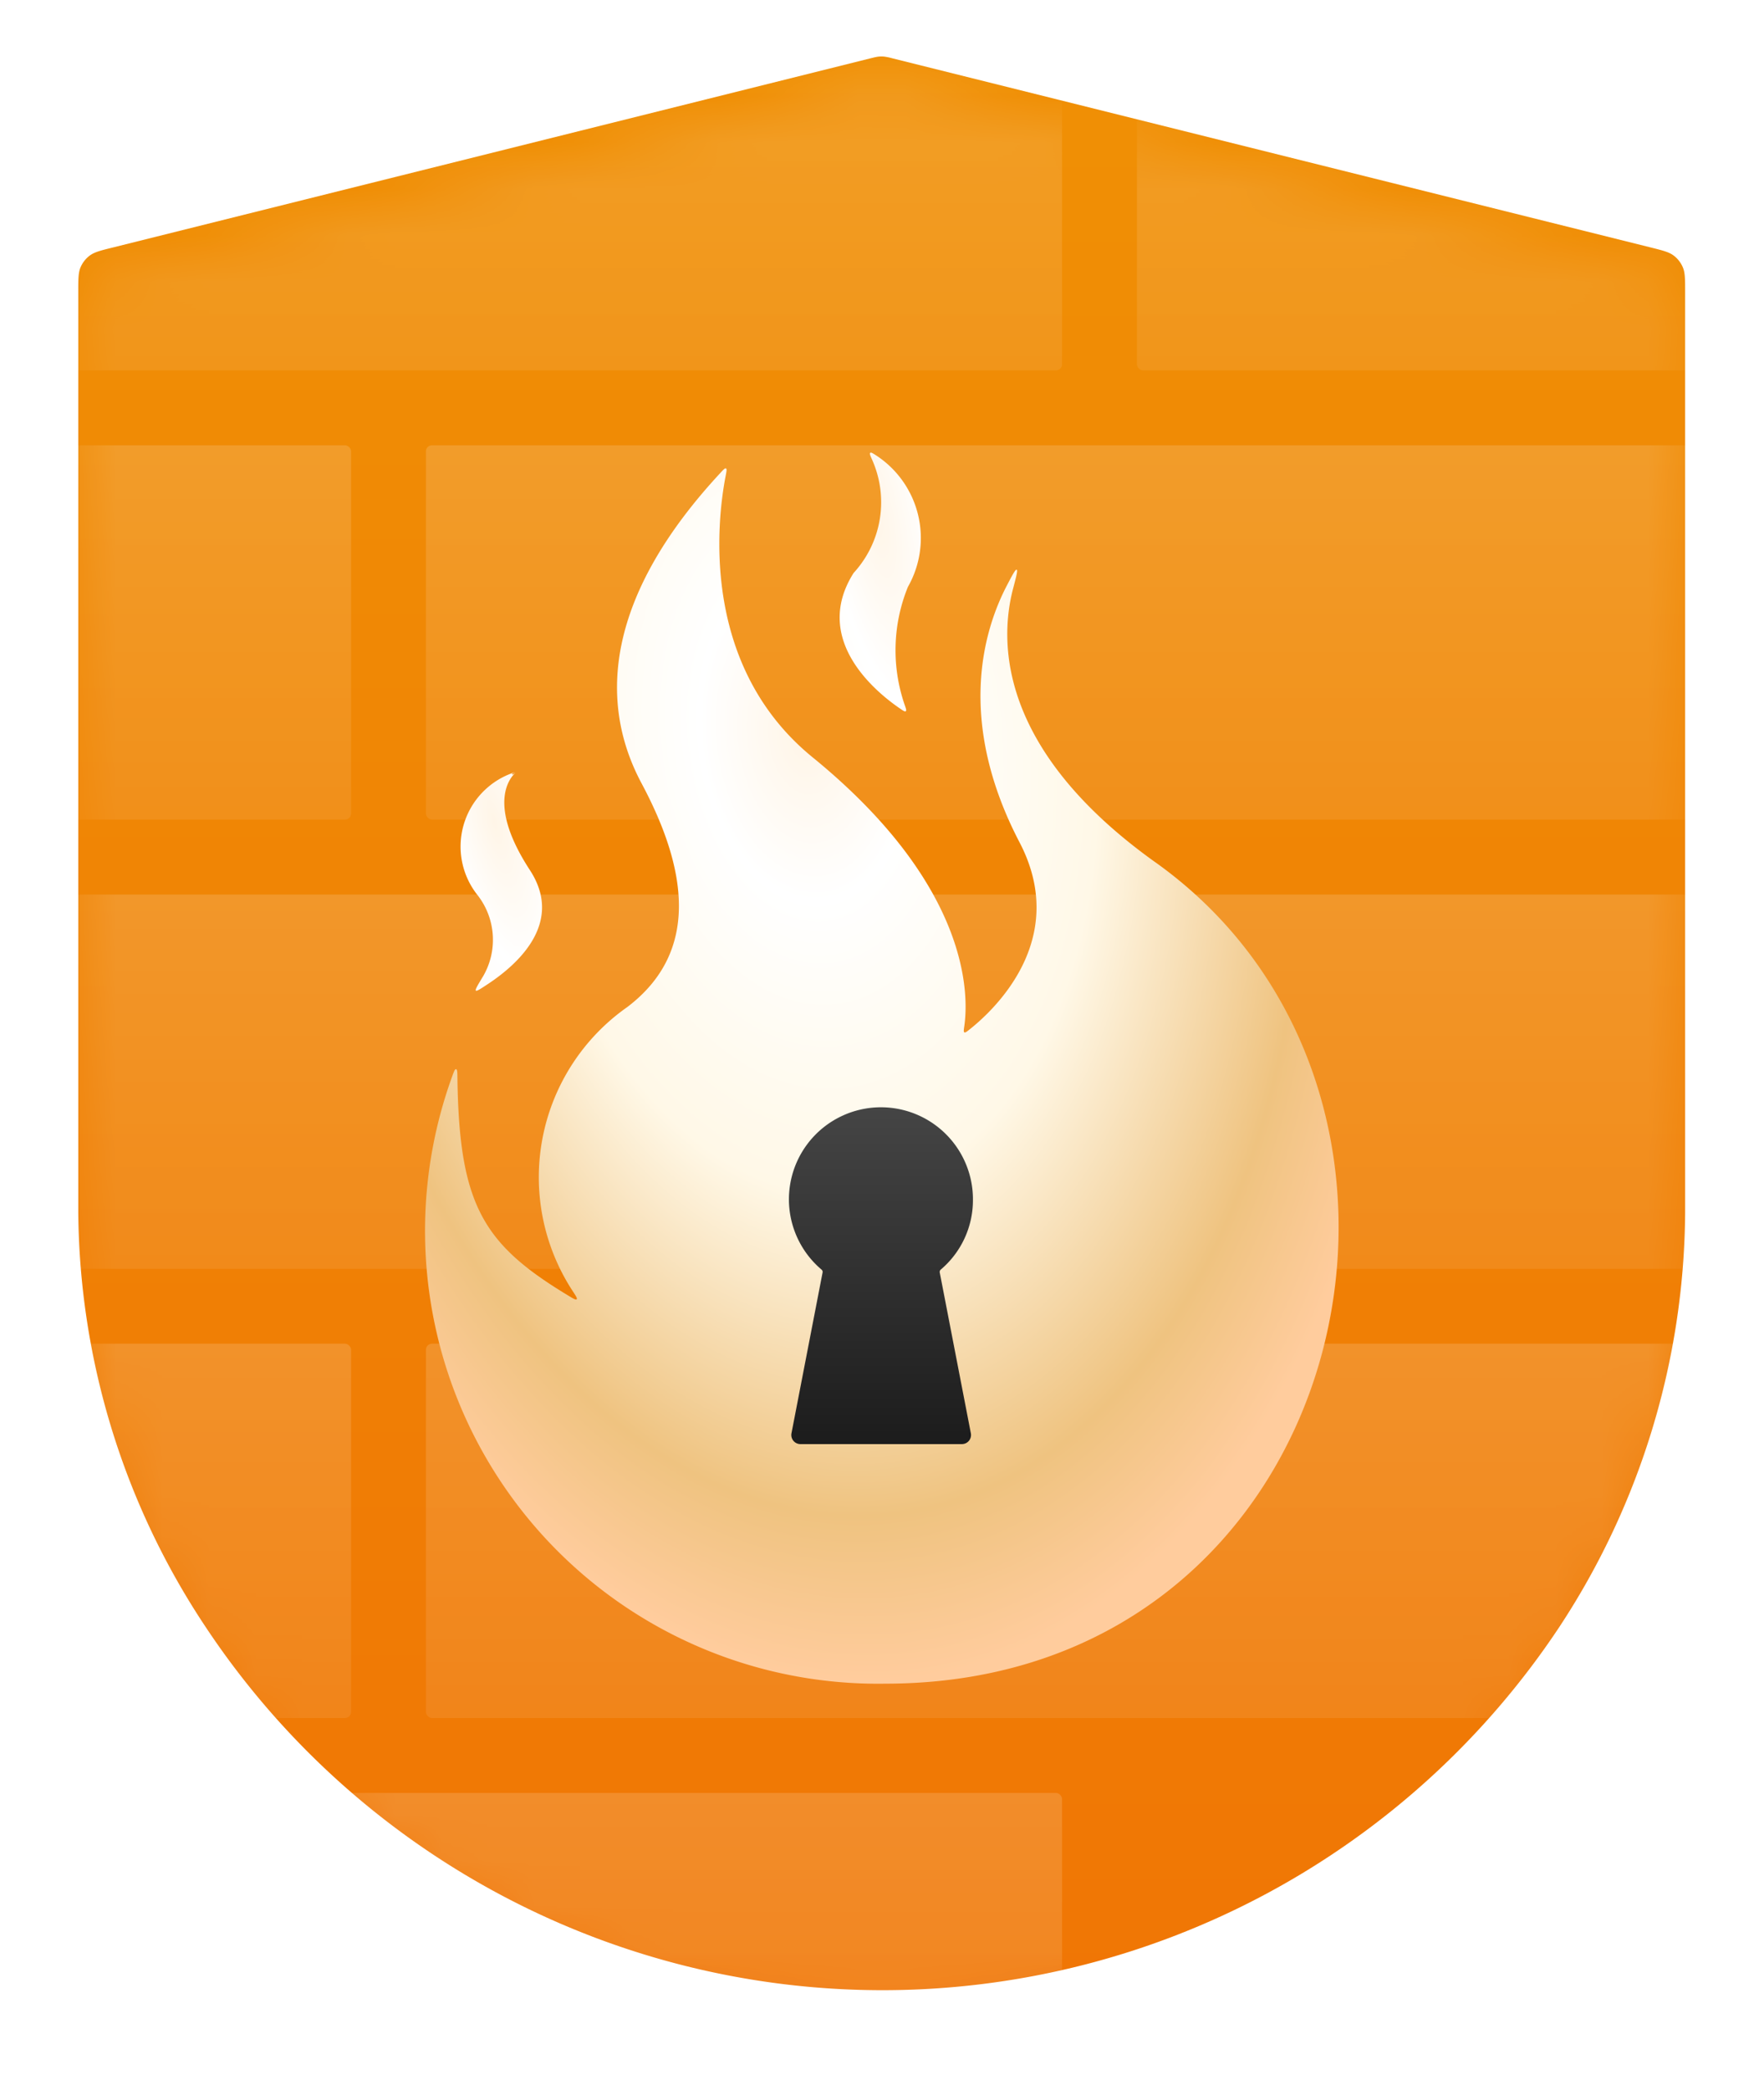
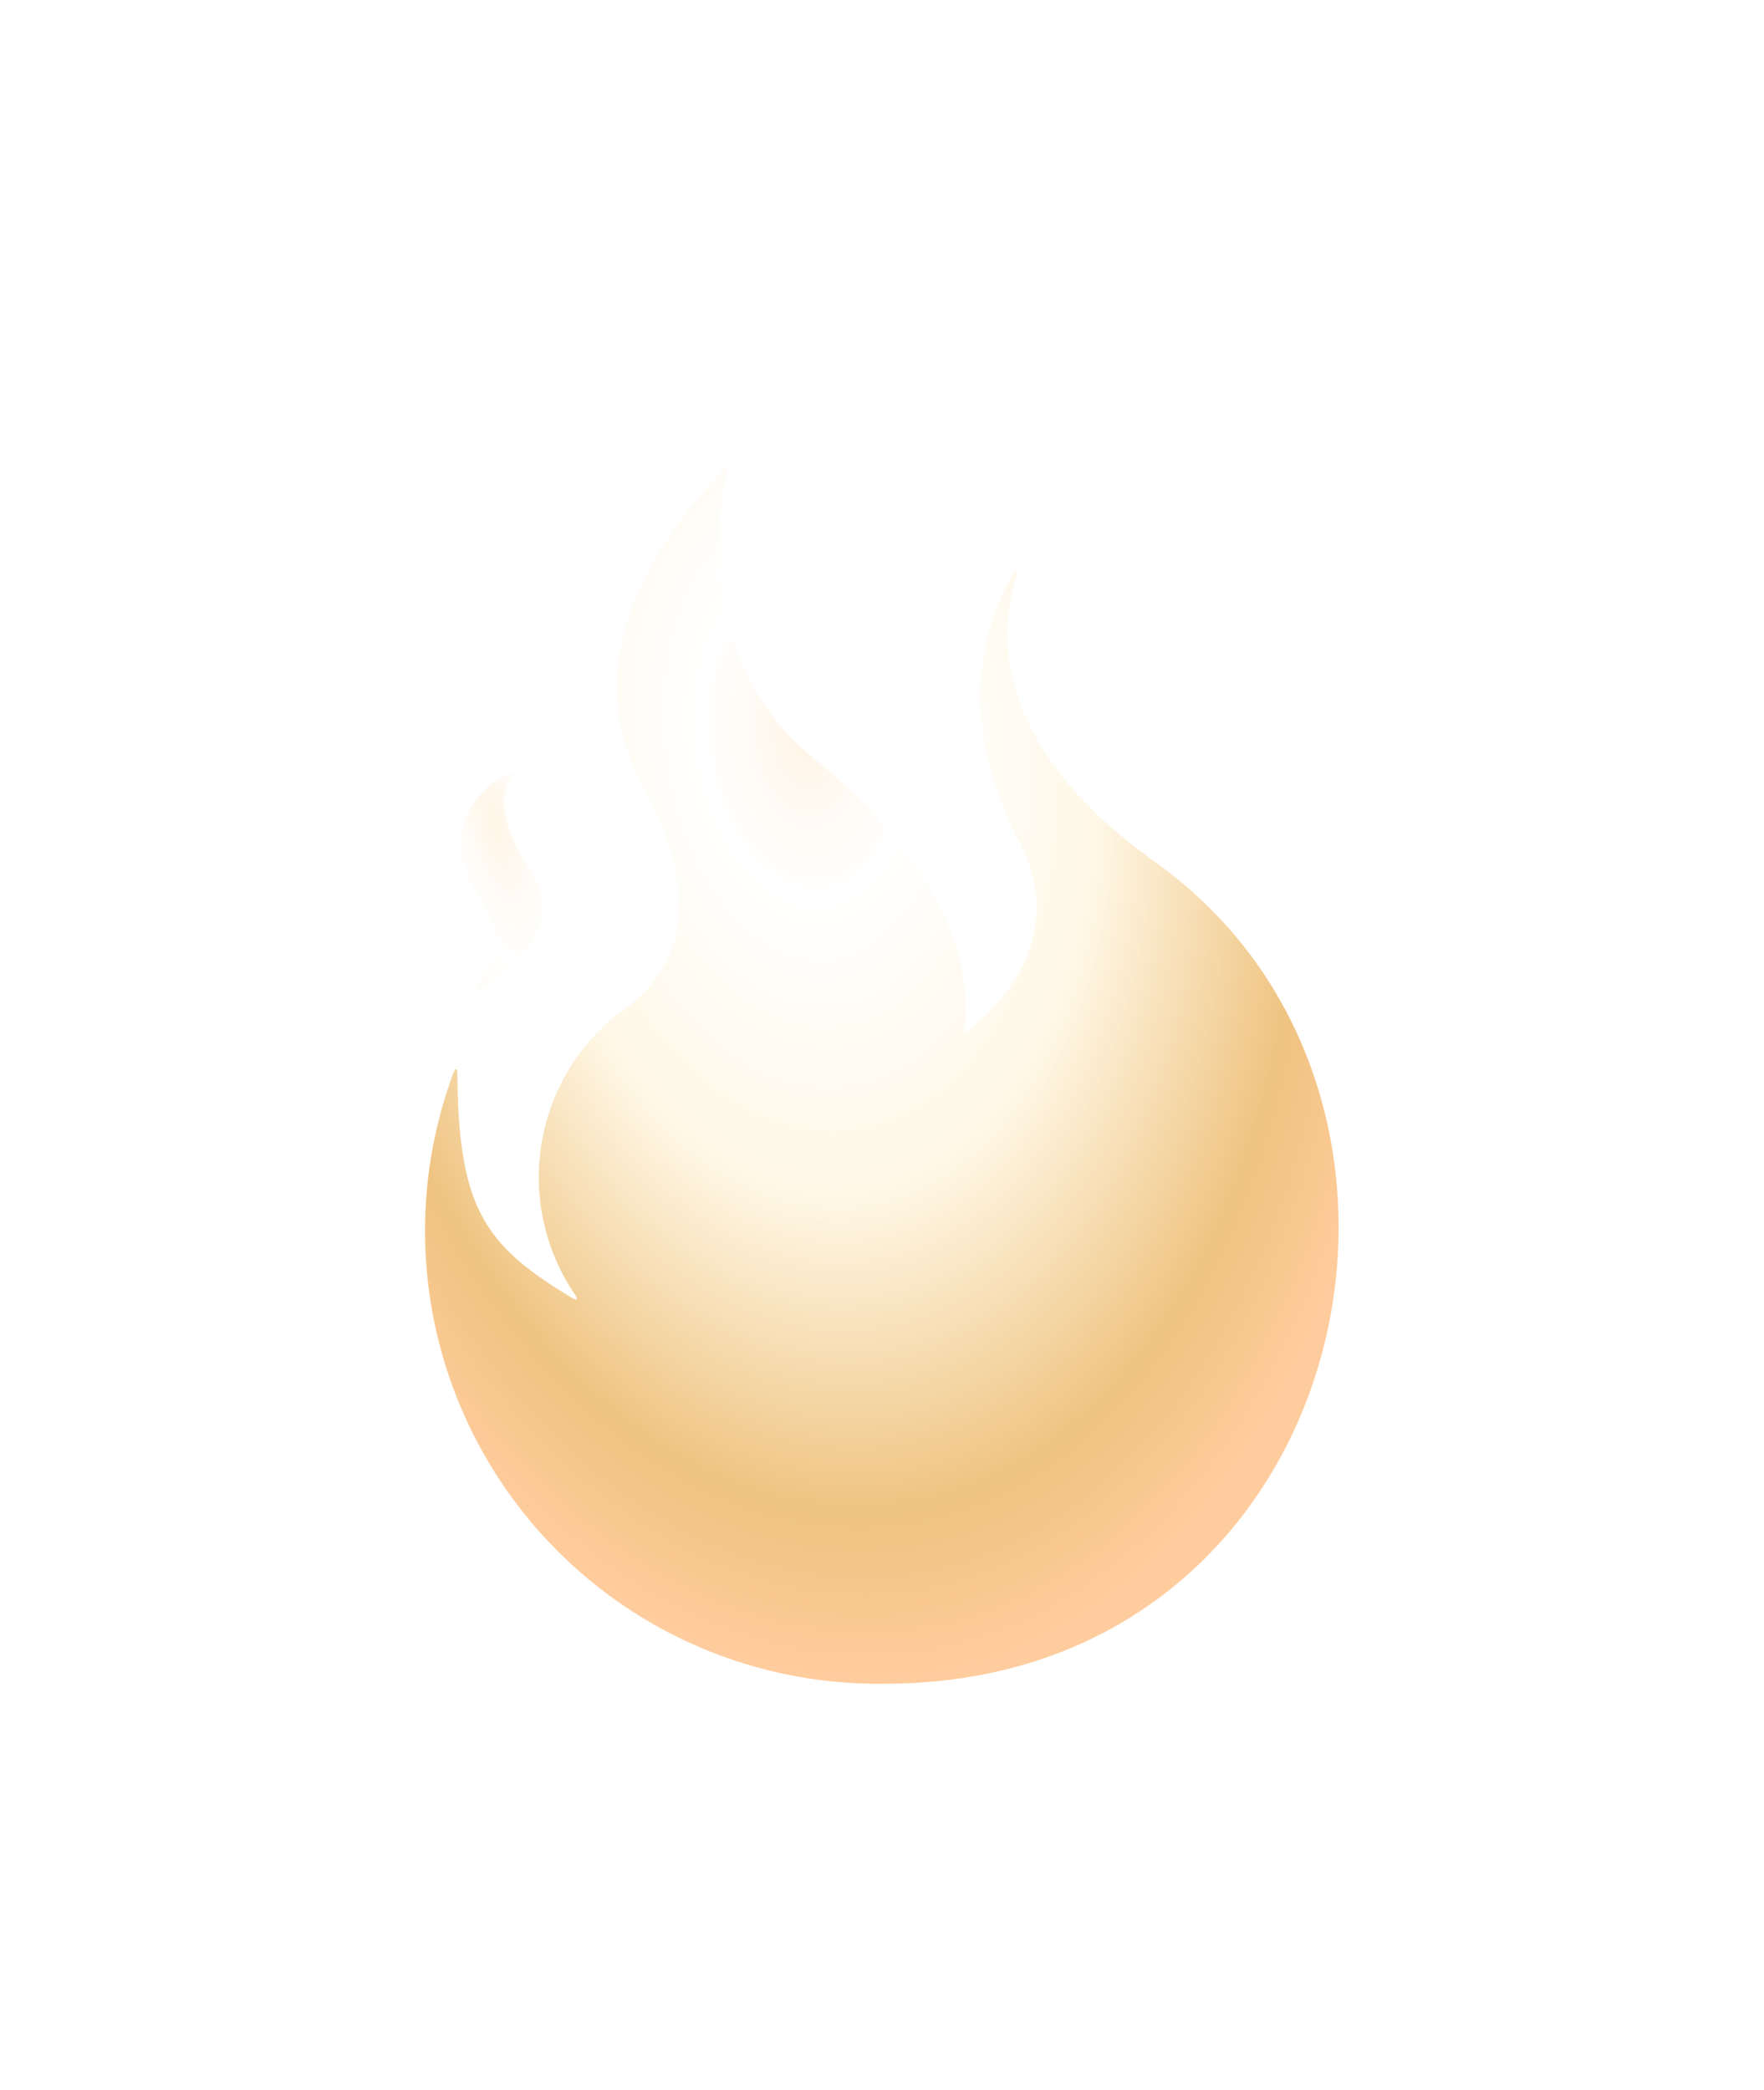
<svg xmlns="http://www.w3.org/2000/svg" width="38" height="45" fill="none">
-   <path d="M4.427 35.032a17.501 17.501 0 0029.167 0 16.403 16.403 0 002.707-8.913V6.29c0-.278 0-.416-.049-.532a.62.62 0 00-.2-.256c-.1-.075-.235-.109-.504-.176l-16.32-4.069a1.294 1.294 0 00-.18-.038.621.621 0 00-.121 0c-.046.005-.09.016-.18.038L2.438 5.328c-.269.066-.403.1-.504.175a.62.62 0 00-.2.256c-.048.116-.048.254-.048.532v19.816c.026 3.178.978 6.28 2.741 8.925z" fill="url(#paint0_linear_127_1498)" />
  <g opacity=".15" filter="url(#filter0_d_127_1498)">
    <mask id="mask0_127_1498" style="mask-type:alpha" maskUnits="userSpaceOnUse" x="1" y="1" width="36" height="42">
      <path d="M4.427 35.032a17.501 17.501 0 0029.167 0 16.403 16.403 0 002.707-8.913V6.698c0-.423 0-.635-.074-.811a.948.948 0 00-.306-.392c-.153-.114-.358-.165-.77-.268L19.355 1.29a1.978 1.978 0 00-.274-.058.948.948 0 00-.185 0 1.98 1.98 0 00-.274.058L2.834 5.228c-.41.103-.616.154-.769.268a.947.947 0 00-.305.392c-.074.176-.074.388-.074.81v19.409c.026 3.178.978 6.28 2.741 8.925z" fill="url(#paint1_linear_127_1498)" />
    </mask>
    <g mask="url(#mask0_127_1498)">
      <rect x="-6.142" y="-.657" width="29.021" height="8.061" rx=".131" fill="url(#paint2_linear_127_1498)" />
      <rect x="-6.142" y="18.691" width="29.021" height="8.061" rx=".131" fill="url(#paint3_linear_127_1498)" />
      <rect x="-6.142" y="38.038" width="29.021" height="8.061" rx=".131" fill="url(#paint4_linear_127_1498)" />
      <rect x="-21.458" y="9.017" width="29.021" height="8.061" rx=".131" fill="url(#paint5_linear_127_1498)" />
-       <rect x="-21.458" y="28.364" width="29.021" height="8.061" rx=".131" fill="url(#paint6_linear_127_1498)" />
      <rect x="24.492" y="-.657" width="29.021" height="8.061" rx=".131" fill="url(#paint7_linear_127_1498)" />
      <rect x="24.492" y="18.691" width="29.021" height="8.061" rx=".131" fill="url(#paint8_linear_127_1498)" />
      <rect x="9.175" y="9.017" width="29.021" height="8.061" rx=".131" fill="url(#paint9_linear_127_1498)" />
      <rect x="9.175" y="28.364" width="29.021" height="8.061" rx=".131" fill="url(#paint10_linear_127_1498)" />
    </g>
  </g>
  <g filter="url(#filter1_d_127_1498)">
    <path fill-rule="evenodd" clip-rule="evenodd" d="M24.89 17.59c-3.407-2.434-3.36-4.771-3.067-5.891.07-.267.105-.4.078-.41-.027-.011-.089.106-.211.34-.493.943-1.104 2.908.284 5.552 1.073 2.088-.58 3.607-1.093 4.012-.058.046-.087.069-.107.058-.019-.011-.013-.05-.002-.127.095-.647.153-3.002-3.255-5.786-2.461-1.995-2.06-5.164-1.886-6.065.02-.103.03-.154.008-.165-.022-.011-.057.027-.128.104-2.405 2.594-2.66 4.862-1.692 6.674.991 1.855 1.26 3.629-.304 4.819a4.479 4.479 0 00-1.18 6.115c.07.107.106.16.087.18-.018.018-.072-.015-.18-.08-1.827-1.103-2.35-1.94-2.388-4.673-.001-.132-.002-.198-.03-.203-.026-.004-.048.057-.092.18a9.753 9.753 0 009.337 13.053c10.068 0 12.95-12.6 5.822-17.687z" fill="url(#paint11_radial_127_1498)" />
  </g>
  <g filter="url(#filter2_di_127_1498)">
-     <path fill-rule="evenodd" clip-rule="evenodd" d="M20.722 30.715a.196.196 0 00.192-.233l-.67-3.462a.067.067 0 01.022-.063 1.959 1.959 0 00.693-1.492 1.982 1.982 0 10-3.262 1.492c.019.015.028.04.023.063l-.67 3.462a.196.196 0 00.192.233h3.48z" fill="url(#paint12_linear_127_1498)" />
-   </g>
+     </g>
  <g filter="url(#filter3_d_127_1498)">
    <path fill-rule="evenodd" clip-rule="evenodd" d="M10.513 19.912c-.162.107-.243.161-.262.143-.019-.018.035-.108.143-.287l.014-.023a1.563 1.563 0 00-.112-1.735 1.68 1.68 0 01.793-2.657c.048-.016-.072.023-.058.045.013.023.104-.063.067-.029-.14.133-.587.706.318 2.093.733 1.124-.245 2.015-.903 2.45z" fill="url(#paint13_radial_127_1498)" />
  </g>
  <g filter="url(#filter4_d_127_1498)">
-     <path fill-rule="evenodd" clip-rule="evenodd" d="M19.4 13.99c.062.041.093.062.112.048.018-.015.006-.051-.02-.125a3.616 3.616 0 01.067-2.553 2.126 2.126 0 00-.685-2.83c-.073-.047-.11-.071-.128-.055-.018.016 0 .057.038.141a2.251 2.251 0 01-.395 2.445c-.92 1.451.515 2.593 1.011 2.928z" fill="url(#paint14_radial_127_1498)" />
-   </g>
+     </g>
  <defs>
    <linearGradient id="paint0_linear_127_1498" x1="18.993" y1="1.198" x2="18.993" y2="42.859" gradientUnits="userSpaceOnUse">
      <stop stop-color="#F09005" />
      <stop offset="1" stop-color="#F07605" />
    </linearGradient>
    <linearGradient id="paint1_linear_127_1498" x1="18.993" y1="1.198" x2="18.993" y2="42.859" gradientUnits="userSpaceOnUse">
      <stop stop-color="#F09005" />
      <stop offset="1" stop-color="#F07605" />
    </linearGradient>
    <linearGradient id="paint2_linear_127_1498" x1="8.369" y1="-.657" x2="8.369" y2="7.405" gradientUnits="userSpaceOnUse">
      <stop stop-color="#fff" />
      <stop offset="1" stop-color="#fff" stop-opacity=".55" />
    </linearGradient>
    <linearGradient id="paint3_linear_127_1498" x1="8.369" y1="18.691" x2="8.369" y2="26.752" gradientUnits="userSpaceOnUse">
      <stop stop-color="#fff" />
      <stop offset="1" stop-color="#fff" stop-opacity=".55" />
    </linearGradient>
    <linearGradient id="paint4_linear_127_1498" x1="8.369" y1="38.038" x2="8.369" y2="46.099" gradientUnits="userSpaceOnUse">
      <stop stop-color="#fff" />
      <stop offset="1" stop-color="#fff" stop-opacity=".55" />
    </linearGradient>
    <linearGradient id="paint5_linear_127_1498" x1="-6.948" y1="9.017" x2="-6.948" y2="17.078" gradientUnits="userSpaceOnUse">
      <stop stop-color="#fff" />
      <stop offset="1" stop-color="#fff" stop-opacity=".55" />
    </linearGradient>
    <linearGradient id="paint6_linear_127_1498" x1="-6.948" y1="28.364" x2="-6.948" y2="36.426" gradientUnits="userSpaceOnUse">
      <stop stop-color="#fff" />
      <stop offset="1" stop-color="#fff" stop-opacity=".55" />
    </linearGradient>
    <linearGradient id="paint7_linear_127_1498" x1="39.002" y1="-.657" x2="39.002" y2="7.405" gradientUnits="userSpaceOnUse">
      <stop stop-color="#fff" />
      <stop offset="1" stop-color="#fff" stop-opacity=".55" />
    </linearGradient>
    <linearGradient id="paint8_linear_127_1498" x1="39.002" y1="18.691" x2="39.002" y2="26.752" gradientUnits="userSpaceOnUse">
      <stop stop-color="#fff" />
      <stop offset="1" stop-color="#fff" stop-opacity=".55" />
    </linearGradient>
    <linearGradient id="paint9_linear_127_1498" x1="23.686" y1="9.017" x2="23.686" y2="17.078" gradientUnits="userSpaceOnUse">
      <stop stop-color="#fff" />
      <stop offset="1" stop-color="#fff" stop-opacity=".55" />
    </linearGradient>
    <linearGradient id="paint10_linear_127_1498" x1="23.686" y1="28.364" x2="23.686" y2="36.426" gradientUnits="userSpaceOnUse">
      <stop stop-color="#fff" />
      <stop offset="1" stop-color="#fff" stop-opacity=".55" />
    </linearGradient>
    <linearGradient id="paint12_linear_127_1498" x1="16.993" y1="23.457" x2="16.993" y2="30.715" gradientUnits="userSpaceOnUse">
      <stop stop-color="#454545" />
      <stop offset="1" stop-color="#1C1C1C" />
    </linearGradient>
    <filter id="filter0_d_127_1498" x=".542" y=".655" width="36.902" height="43.919" filterUnits="userSpaceOnUse" color-interpolation-filters="sRGB">
      <feFlood flood-opacity="0" result="BackgroundImageFix" />
      <feColorMatrix in="SourceAlpha" type="matrix" values="0 0 0 0 0 0 0 0 0 0 0 0 0 0 0 0 0 0 127 0" result="hardAlpha" />
      <feOffset dy=".572" />
      <feGaussianBlur stdDeviation=".572" />
      <feComposite in2="hardAlpha" operator="out" />
      <feColorMatrix type="matrix" values="0 0 0 0 0 0 0 0 0 0 0 0 0 0 0 0 0 0 0.2 0" />
      <feBlend mode="normal" in2="BackgroundImageFix" result="effect1_dropShadow_127_1498" />
      <feBlend mode="normal" in="SourceGraphic" in2="effect1_dropShadow_127_1498" result="shape" />
    </filter>
    <filter id="filter1_d_127_1498" x="8.013" y="8.943" width="21.966" height="28.459" filterUnits="userSpaceOnUse" color-interpolation-filters="sRGB">
      <feFlood flood-opacity="0" result="BackgroundImageFix" />
      <feColorMatrix in="SourceAlpha" type="matrix" values="0 0 0 0 0 0 0 0 0 0 0 0 0 0 0 0 0 0 127 0" result="hardAlpha" />
      <feOffset dy=".98" />
      <feGaussianBlur stdDeviation=".572" />
      <feColorMatrix type="matrix" values="0 0 0 0 0.255 0 0 0 0 0.122 0 0 0 0 0 0 0 0 0.4 0" />
      <feBlend mode="normal" in2="BackgroundImageFix" result="effect1_dropShadow_127_1498" />
      <feBlend mode="normal" in="SourceGraphic" in2="effect1_dropShadow_127_1498" result="shape" />
    </filter>
    <filter id="filter2_di_127_1498" x="16.865" y="23.457" width="4.222" height="7.513" filterUnits="userSpaceOnUse" color-interpolation-filters="sRGB">
      <feFlood flood-opacity="0" result="BackgroundImageFix" />
      <feColorMatrix in="SourceAlpha" type="matrix" values="0 0 0 0 0 0 0 0 0 0 0 0 0 0 0 0 0 0 127 0" result="hardAlpha" />
      <feOffset dy=".128" />
      <feGaussianBlur stdDeviation=".064" />
      <feColorMatrix type="matrix" values="0 0 0 0 1 0 0 0 0 1 0 0 0 0 1 0 0 0 0.8 0" />
      <feBlend mode="normal" in2="BackgroundImageFix" result="effect1_dropShadow_127_1498" />
      <feBlend mode="normal" in="SourceGraphic" in2="effect1_dropShadow_127_1498" result="shape" />
      <feColorMatrix in="SourceAlpha" type="matrix" values="0 0 0 0 0 0 0 0 0 0 0 0 0 0 0 0 0 0 127 0" result="hardAlpha" />
      <feOffset dy=".255" />
      <feGaussianBlur stdDeviation=".128" />
      <feComposite in2="hardAlpha" operator="arithmetic" k2="-1" k3="1" />
      <feColorMatrix type="matrix" values="0 0 0 0 0 0 0 0 0 0 0 0 0 0 0 0 0 0 0.22 0" />
      <feBlend mode="normal" in2="shape" result="effect2_innerShadow_127_1498" />
    </filter>
    <filter id="filter3_d_127_1498" x="8.39" y="15.095" width="4.818" height="7.772" filterUnits="userSpaceOnUse" color-interpolation-filters="sRGB">
      <feFlood flood-opacity="0" result="BackgroundImageFix" />
      <feColorMatrix in="SourceAlpha" type="matrix" values="0 0 0 0 0 0 0 0 0 0 0 0 0 0 0 0 0 0 127 0" result="hardAlpha" />
      <feOffset dy="1.277" />
      <feGaussianBlur stdDeviation=".766" />
      <feColorMatrix type="matrix" values="0 0 0 0 0.255 0 0 0 0 0.122 0 0 0 0 0 0 0 0 0.4 0" />
      <feBlend mode="normal" in2="BackgroundImageFix" result="effect1_dropShadow_127_1498" />
      <feBlend mode="normal" in="SourceGraphic" in2="effect1_dropShadow_127_1498" result="shape" />
    </filter>
    <filter id="filter4_d_127_1498" x="16.557" y="8.215" width="4.812" height="8.635" filterUnits="userSpaceOnUse" color-interpolation-filters="sRGB">
      <feFlood flood-opacity="0" result="BackgroundImageFix" />
      <feColorMatrix in="SourceAlpha" type="matrix" values="0 0 0 0 0 0 0 0 0 0 0 0 0 0 0 0 0 0 127 0" result="hardAlpha" />
      <feOffset dy="1.277" />
      <feGaussianBlur stdDeviation=".766" />
      <feColorMatrix type="matrix" values="0 0 0 0 0.255 0 0 0 0 0.122 0 0 0 0 0 0 0 0 0.4 0" />
      <feBlend mode="normal" in2="BackgroundImageFix" result="effect1_dropShadow_127_1498" />
      <feBlend mode="normal" in="SourceGraphic" in2="effect1_dropShadow_127_1498" result="shape" />
    </filter>
    <radialGradient id="paint11_radial_127_1498" cx="0" cy="0" r="1" gradientUnits="userSpaceOnUse" gradientTransform="matrix(2.487 20.404 -12.934 1.577 17.32 14.901)">
      <stop stop-color="#FFF5E7" />
      <stop offset=".172" stop-color="#fff" />
      <stop offset=".479" stop-color="#FFF8E7" />
      <stop offset=".818" stop-color="#EFC380" />
      <stop offset=".991" stop-color="#FFCC9D" />
    </radialGradient>
    <radialGradient id="paint13_radial_127_1498" cx="0" cy="0" r="1" gradientUnits="userSpaceOnUse" gradientTransform="matrix(4.685 18.348 -5.661 1.445 10.65 16.427)">
      <stop stop-color="#FFF5E7" />
      <stop offset=".172" stop-color="#fff" />
      <stop offset=".479" stop-color="#FFF8E7" />
      <stop offset=".818" stop-color="#EFC380" />
      <stop offset=".991" stop-color="#FFCC9D" />
    </radialGradient>
    <radialGradient id="paint14_radial_127_1498" cx="0" cy="0" r="1" gradientUnits="userSpaceOnUse" gradientTransform="matrix(5.223 24.345 -6.43 1.38 18.814 9.689)">
      <stop stop-color="#FFF5E7" />
      <stop offset=".172" stop-color="#fff" />
      <stop offset=".479" stop-color="#FFF8E7" />
      <stop offset=".818" stop-color="#EFC380" />
      <stop offset=".991" stop-color="#FFCC9D" />
    </radialGradient>
  </defs>
</svg>